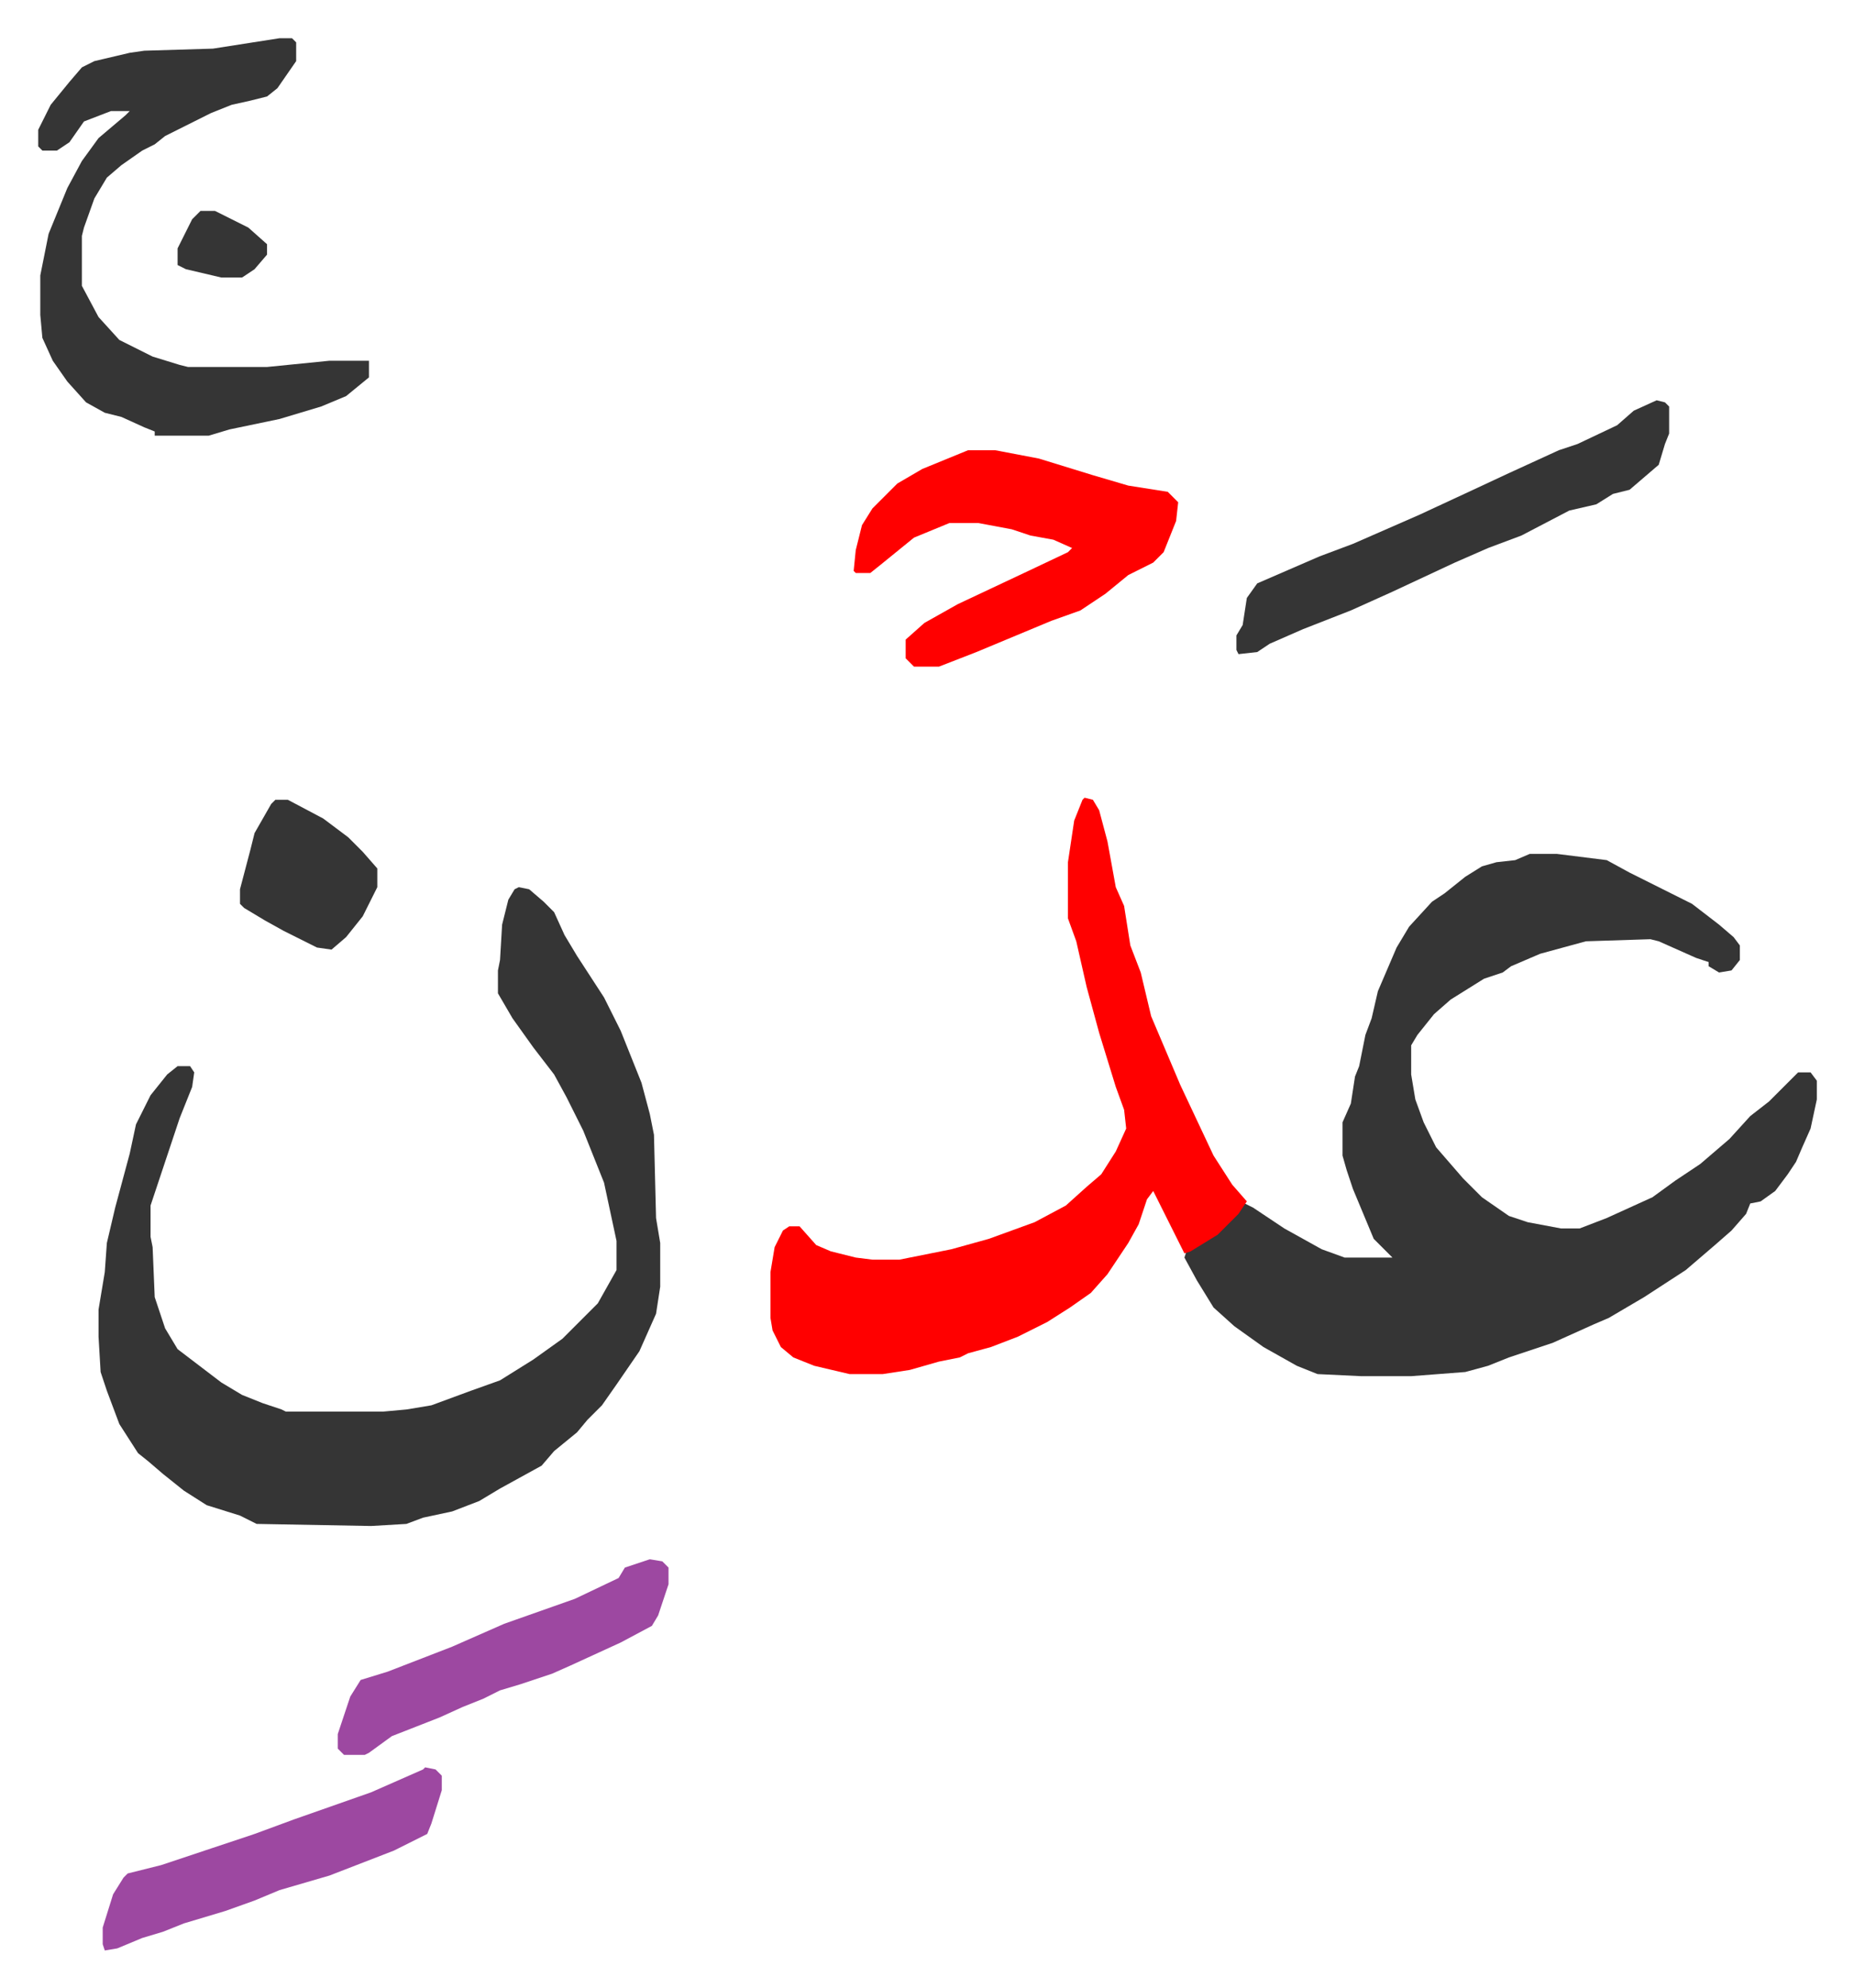
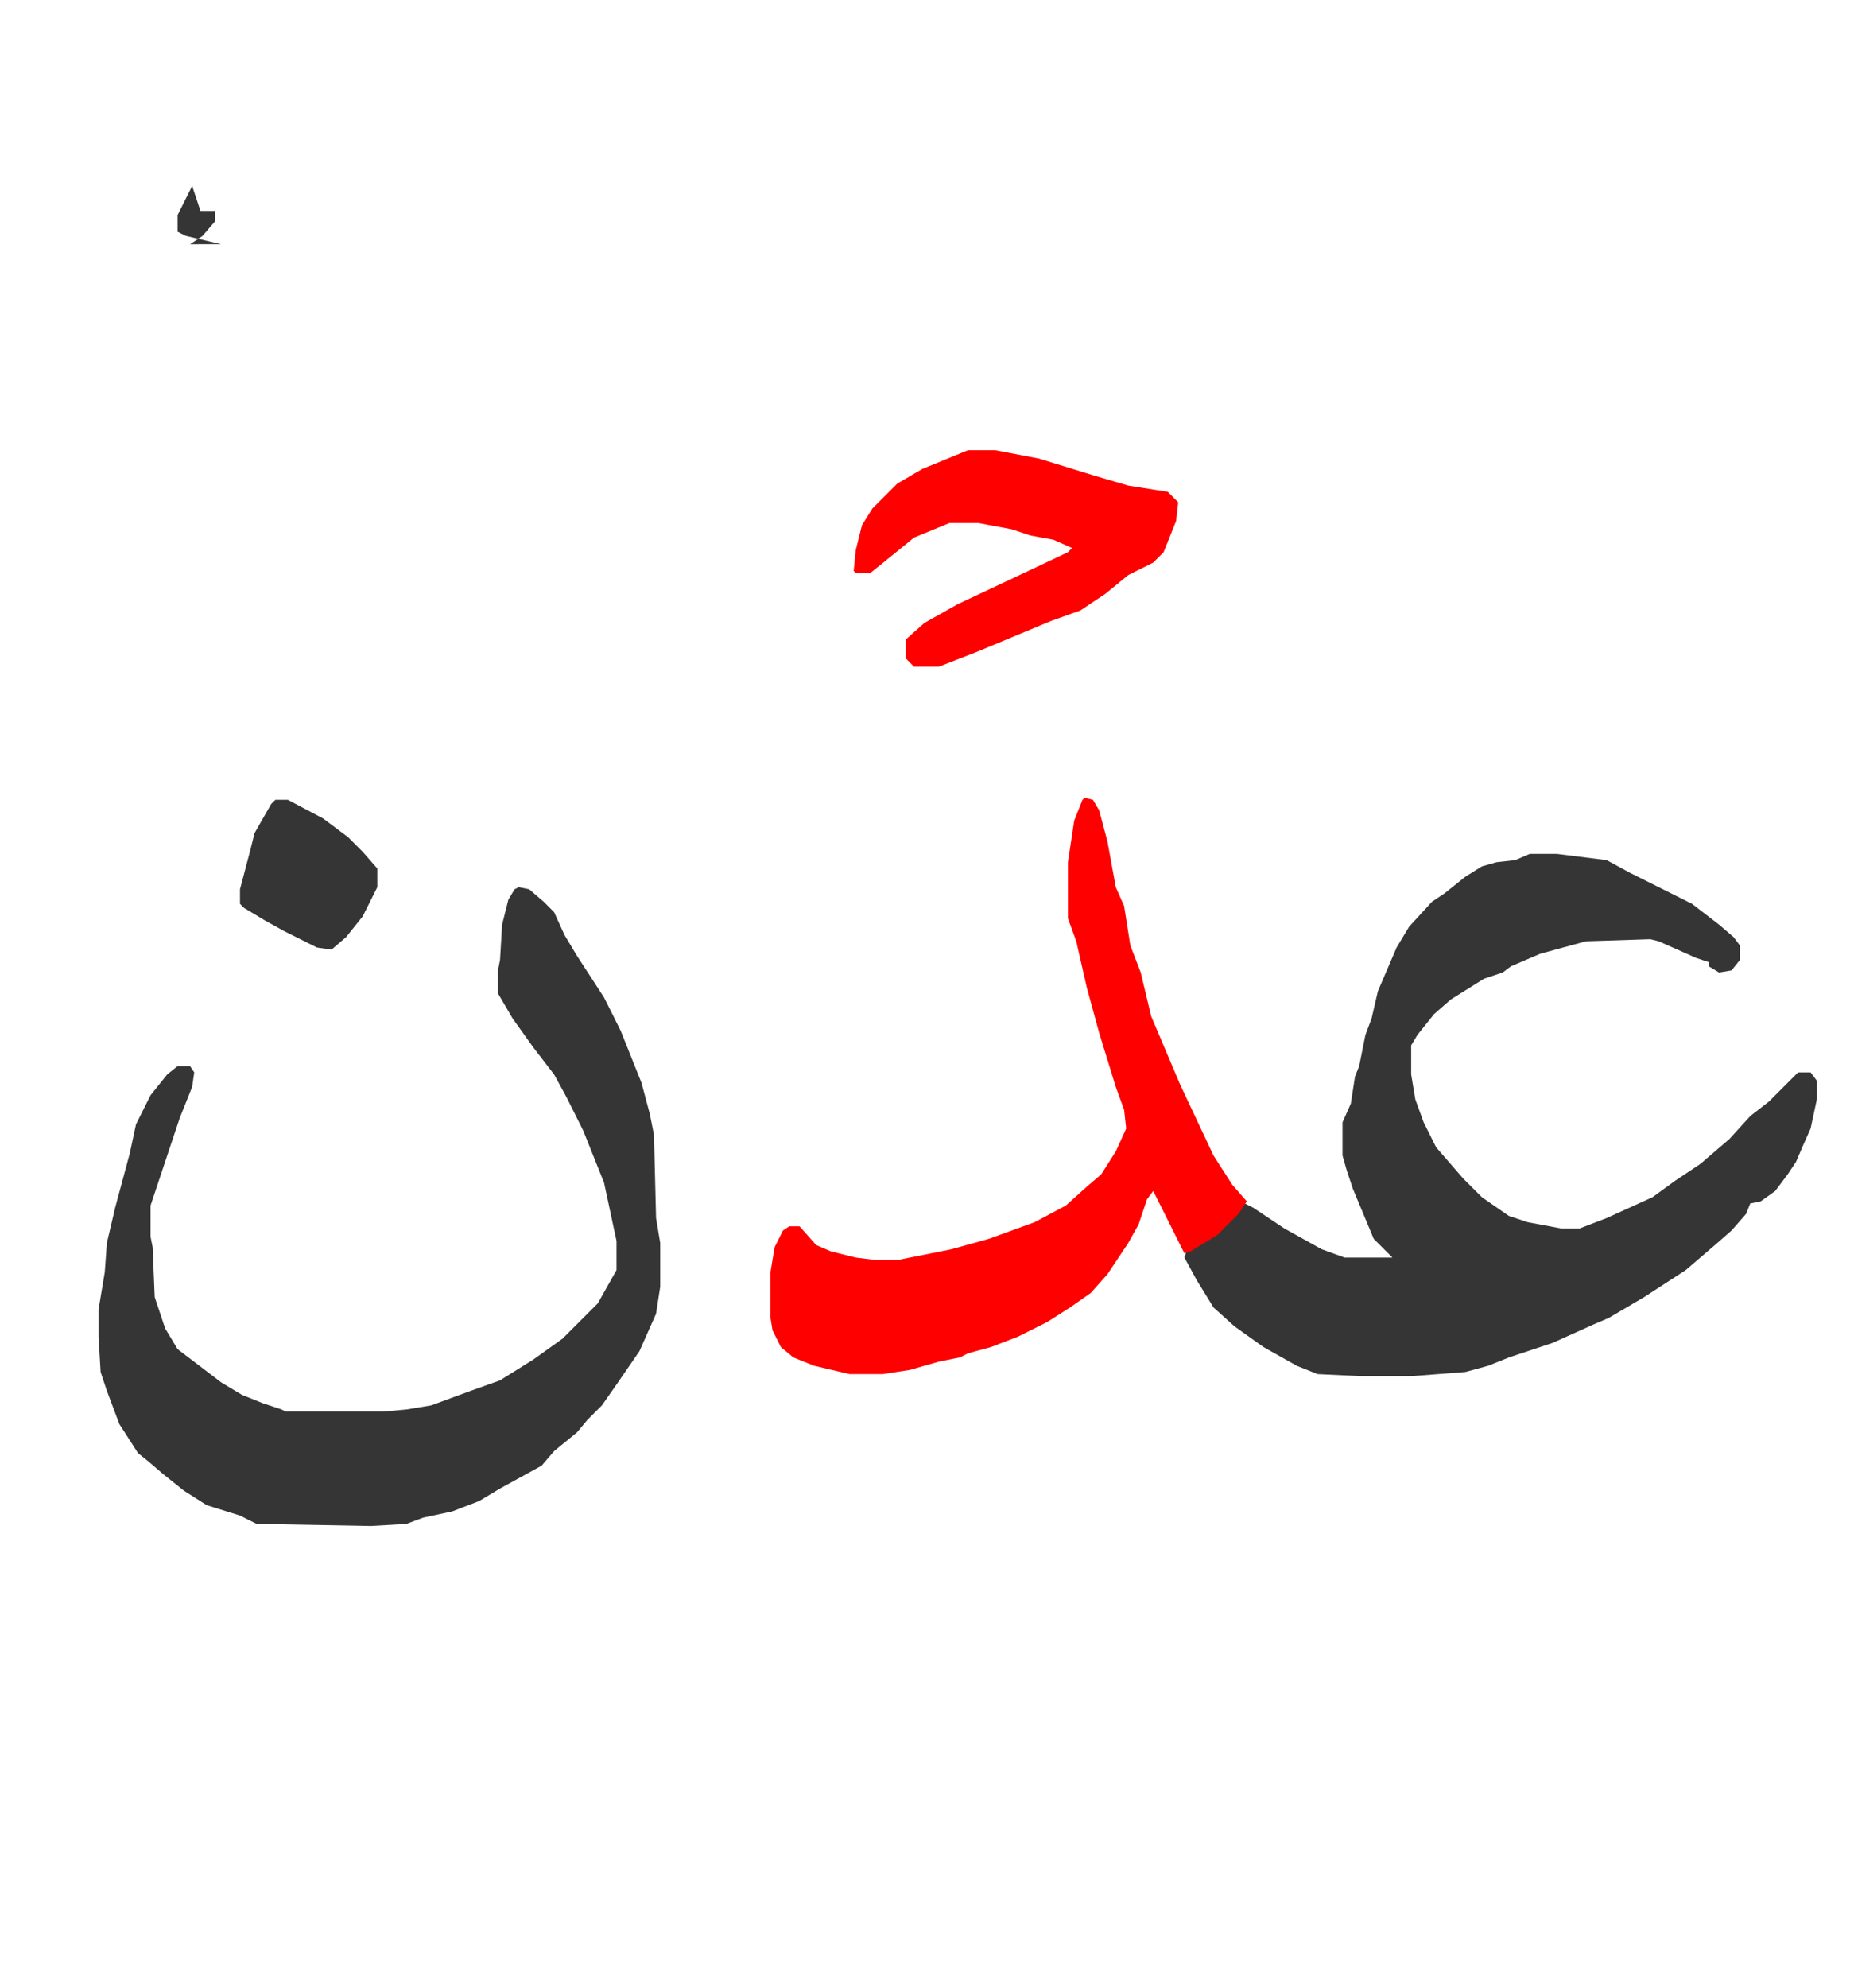
<svg xmlns="http://www.w3.org/2000/svg" role="img" viewBox="-18.37 301.63 891.24 955.24">
  <path fill="#353535" id="rule_normal" d="M717 712h13l24 3 11 6 14 7 16 8 13 10 7 6 3 4v7l-4 5-6 1-5-3v-2l-6-2-9-4-9-4-4-1-31 1-22 6-14 6-4 3-9 3-16 10-8 7-8 10-3 5v14l2 12 4 11 6 12 13 15 9 9 13 9 9 3 16 3h9l13-5 22-10 11-8 12-8 14-12 10-11 9-7 9-9 5-5h6l3 4v9l-3 14-4 9-3 7-4 6-6 8-7 5-5 1-2 5-7 8-8 7-14 12-20 13-17 10-7 3-20 9-21 7-10 4-11 3-26 2h-24l-21-1-10-4-16-9-14-10-10-9-8-13-6-11 1-3 12-7 10-9 6-7 4 2 15 10 18 10 11 4h23l-9-9-5-12-5-12-3-9-2-7v-16l4-9 2-13 2-5 3-15 3-8 3-13 9-21 6-10 11-12 6-4 10-8 8-5 7-2 9-1zm-486 16l5 1 7 6 5 5 5 11 6 10 13 20 8 16 10 25 4 15 2 10 1 40 2 12v21l-2 13-8 18-11 16-7 10-7 7-5 6-11 9-6 7-20 11-10 6-13 5-14 3-8 3-17 1-55-1-8-4-16-5-11-7-10-8-7-6-5-4-9-14-6-16-3-9-1-17v-13l3-18 1-14 4-17 7-26 3-14 7-14 8-10 5-4h6l2 3-1 7-6 15-12 36-2 6v15l1 5 1 24 5 15 6 10 21 16 10 6 10 4 9 3 2 1h47l11-1 12-2 19-7 14-5 16-10 14-10 17-17 9-16v-14l-6-28-10-25-8-16-6-11-10-13-10-14-7-12v-11l1-5 1-17 3-12 3-5z" />
  <path fill="#ff0000" id="rule_qalqalah" d="M503 685l4 1 3 5 4 15 4 22 4 9 3 19 5 13 5 21 14 33 16 34 9 14 7 8-4 6-10 10-13 8-3 1-8-16-7-14-3 4-4 12-5 9-10 15-8 9-10 7-11 7-14 7-13 5-11 3-4 2-10 2-14 4-13 2h-16l-17-4-10-4-6-5-4-8-1-6v-22l2-12 4-8 3-2h5l8 9 7 3 12 3 8 1h13l25-5 18-5 22-8 15-8 10-9 7-6 7-11 5-11-1-9-4-11-4-13-4-13-6-22-5-22-4-11v-27l3-20 4-10z" />
-   <path fill="#353535" id="rule_normal" d="M116 320h6l2 2v9l-9 13-5 4-8 2-9 2-10 4-12 6-10 5-5 4-6 3-10 7-7 6-6 10-5 14-1 4v24l8 15 10 11 16 8 13 4 4 1h38l30-3h19v8l-11 9-12 5-20 6-24 5-10 3H56v-2l-5-2-11-5-8-2-9-5-9-10-7-10-5-11-1-11v-19l4-20 9-22 7-13 8-11 13-11 2-2h-9l-13 5-7 10-6 4H2l-2-2v-8l6-12 9-11 6-7 6-3 17-4 7-1 33-1z" />
  <path fill="#ff0000" id="rule_qalqalah" d="M447 518h13l21 4 26 8 17 5 19 3 5 5-1 9-6 15-5 5-12 6-11 9-12 8-14 5-36 15-18 7h-12l-4-4v-9l9-8 16-9 34-16 19-9 2-2-9-4-11-2-9-3-16-3h-14l-17 7-16 13-5 4h-7l-1-1 1-10 3-12 5-8 12-12 12-7z" />
-   <path fill="#353535" id="rule_normal" d="M778 494l4 1 2 2v13l-2 5-3 10-7 6-7 6-8 2-8 5-13 3-23 12-16 6-16 7-30 14-20 9-23 9-16 7-6 4-9 1-1-2v-7l3-5 2-13 5-7 30-13 16-6 32-14 28-13 15-7 24-11 9-3 19-9 8-7z" />
-   <path fill="#9d48a1" id="rule_ikhfa" d="M186 1151l5 1 3 3v7l-5 16-2 5-16 8-31 12-24 7-12 5-14 5-20 6-10 4-10 3-12 5-6 1-1-3v-8l5-16 5-8 2-2 16-4 24-8 21-7 19-7 37-13 25-11zm108-100l6 1 3 3v8l-5 15-3 5-15 8-24 11-9 4-15 5-10 3-8 4-10 4-11 5-23 9-11 8-2 1h-10l-3-3v-7l6-18 5-8 13-4 31-12 25-11 34-12 21-10 3-5z" />
-   <path fill="#353535" id="rule_normal" d="M114 686h6l17 9 12 9 7 7 7 8v9l-7 14-8 10-7 6-7-1-16-8-9-5-10-6-2-2v-7l5-19 2-8 8-14zM78 403h7l16 8 9 8v5l-6 7-6 4H88l-17-4-4-2v-8l7-14z" />
+   <path fill="#353535" id="rule_normal" d="M114 686h6l17 9 12 9 7 7 7 8v9l-7 14-8 10-7 6-7-1-16-8-9-5-10-6-2-2v-7l5-19 2-8 8-14zM78 403h7v5l-6 7-6 4H88l-17-4-4-2v-8l7-14z" />
</svg>